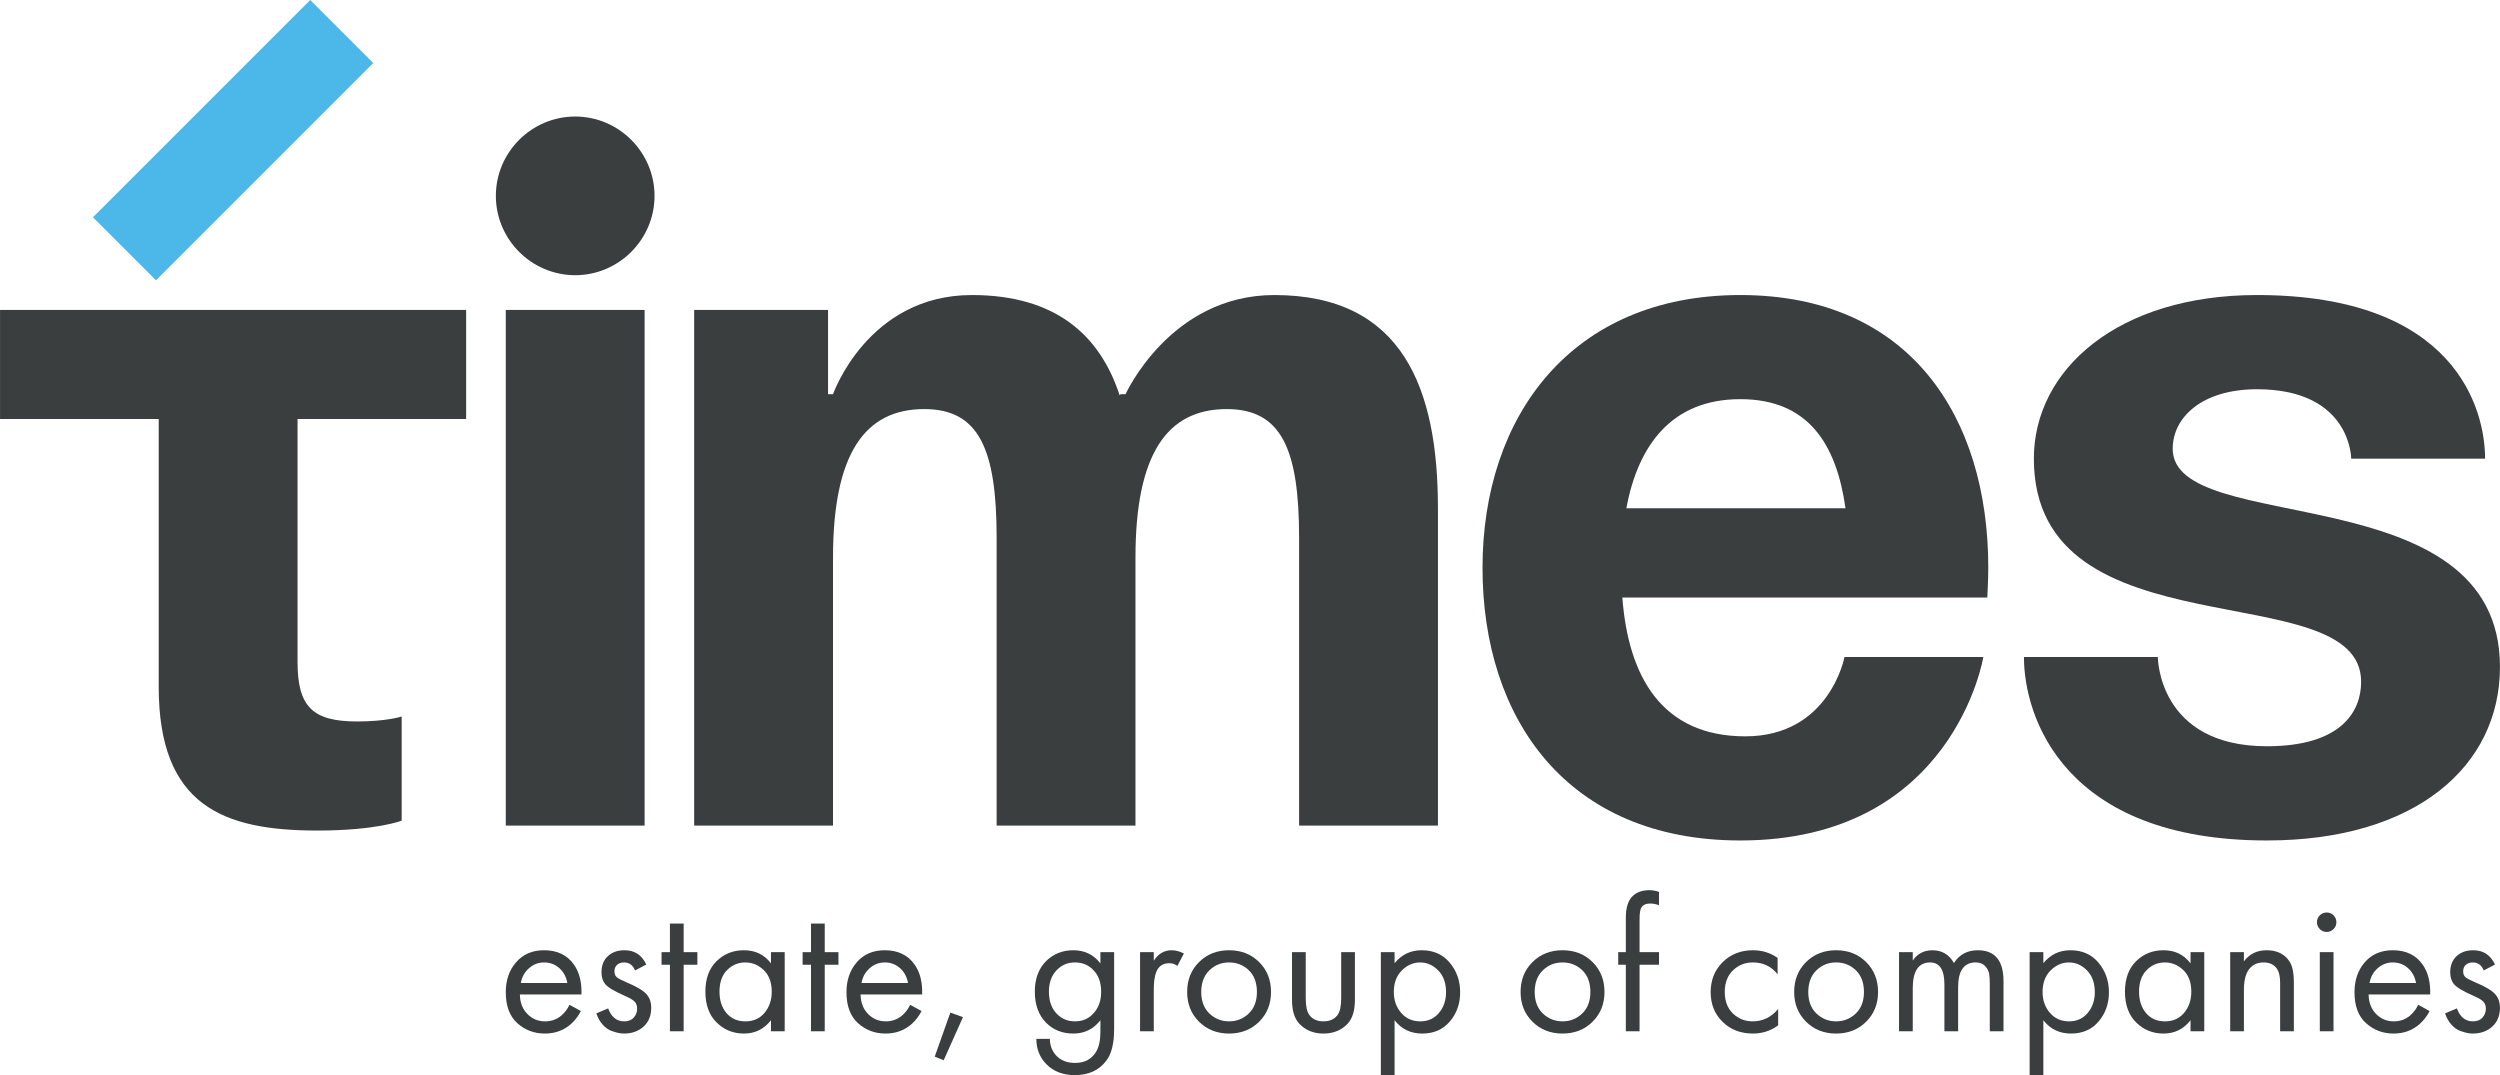
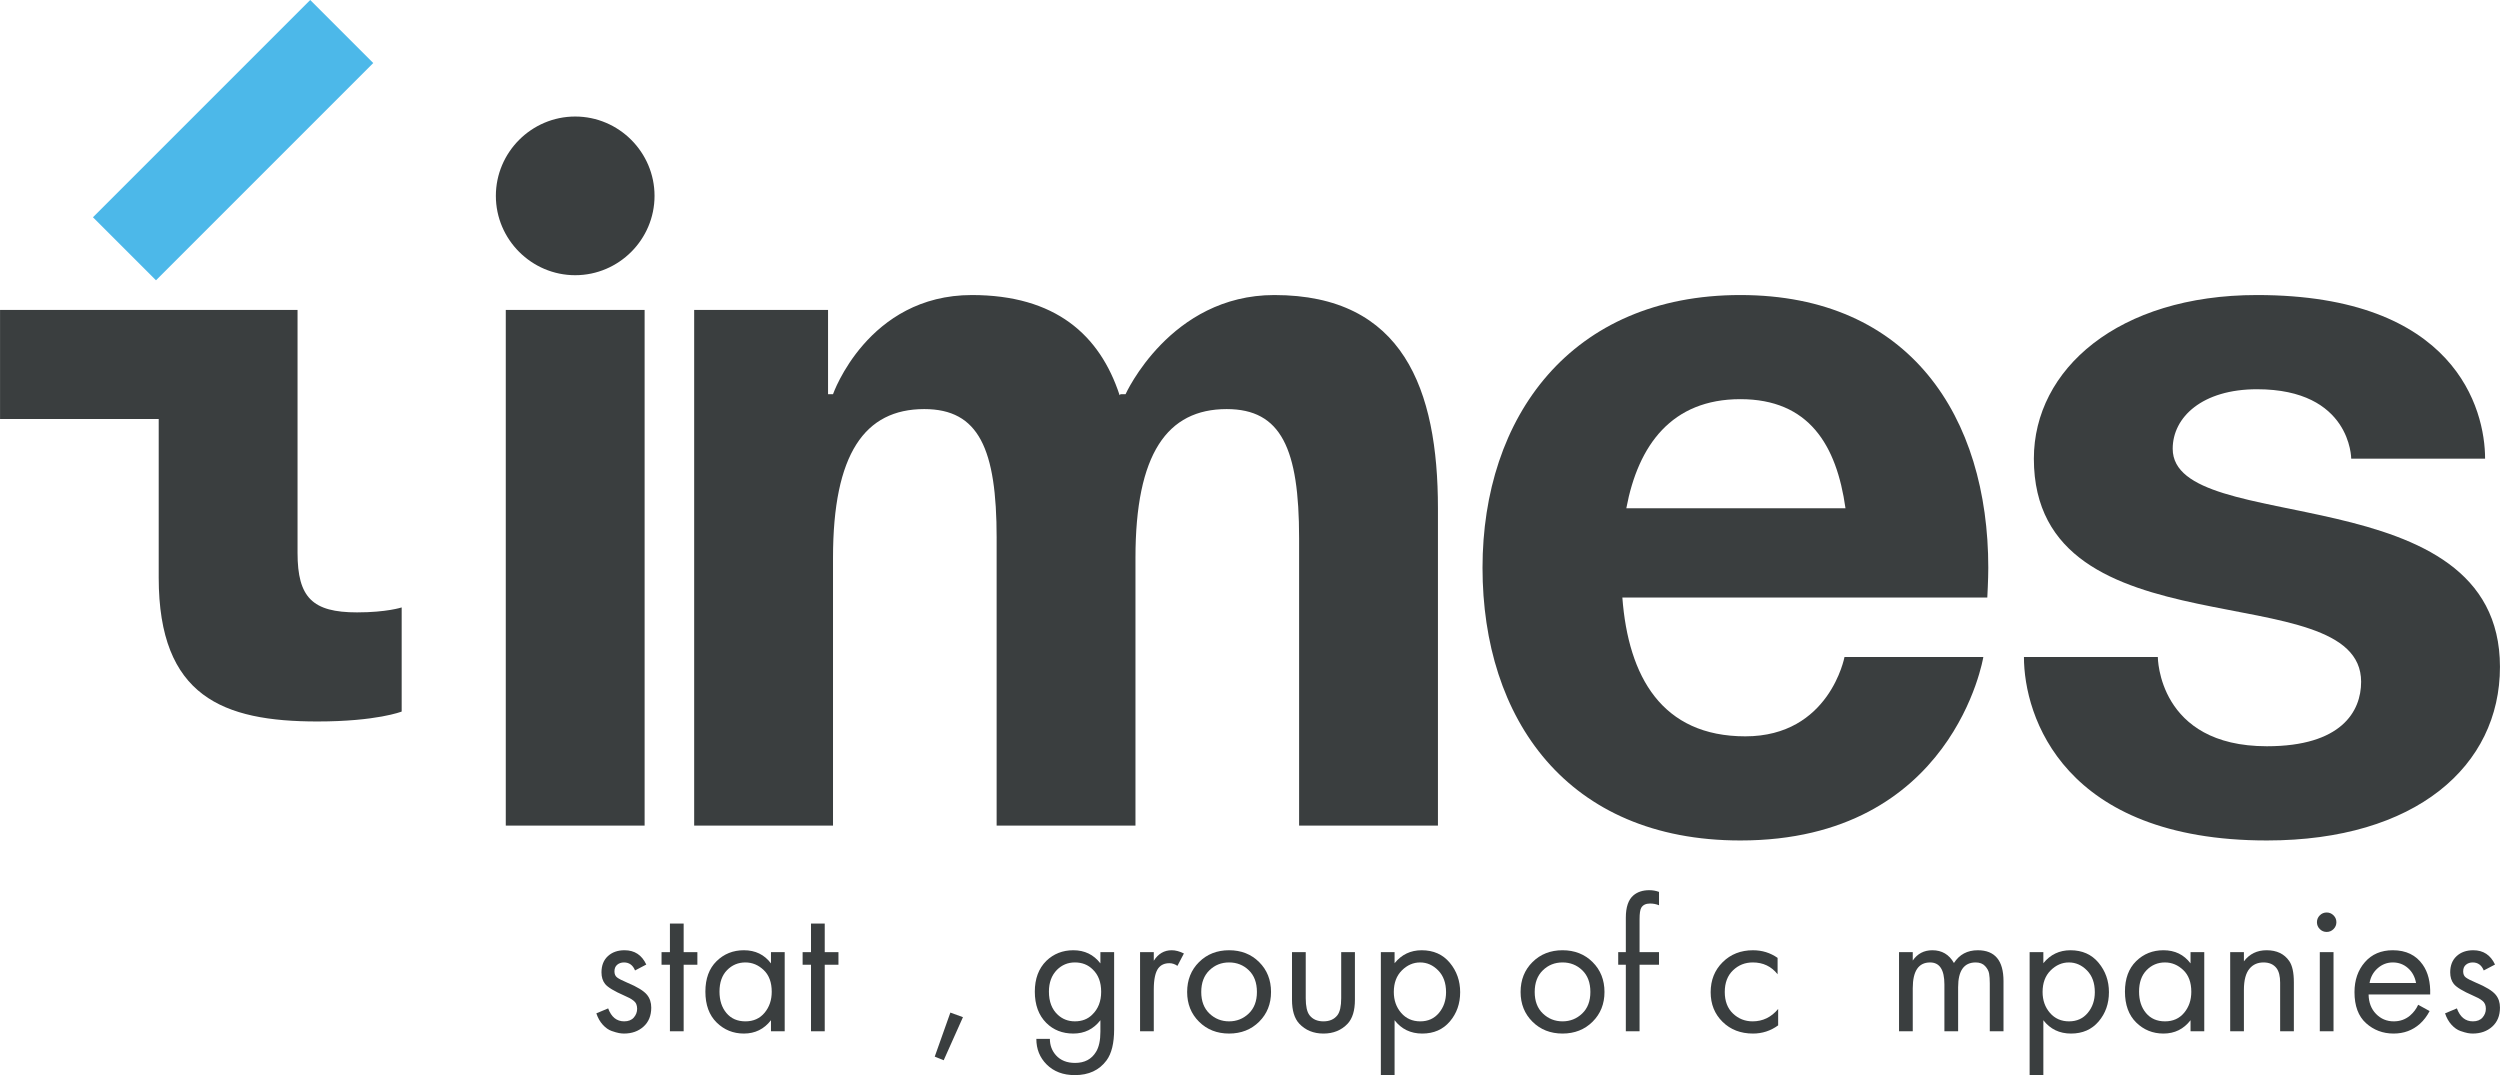
<svg xmlns="http://www.w3.org/2000/svg" id="a" data-name="Слой 1" width="21.386cm" height="9.197cm" viewBox="0 0 606.214 260.709">
  <g id="b" data-name="Логотип темный">
    <g>
      <g>
-         <path d="M138.079,243.65l2.774,1.526c-.647,1.234-1.433,2.266-2.357,3.098-1.757,1.57-3.883,2.356-6.38,2.356-2.589,0-4.816-.84-6.68-2.519-1.866-1.679-2.797-4.184-2.797-7.514,0-2.927,.838-5.355,2.519-7.28,1.68-1.927,3.938-2.89,6.773-2.89,3.206,0,5.625,1.171,7.259,3.513,1.294,1.848,1.896,4.253,1.803,7.213h-14.933c.03,1.941,.631,3.513,1.803,4.715,1.171,1.201,2.604,1.802,4.3,1.802,1.51,0,2.82-.462,3.93-1.387,.863-.74,1.526-1.616,1.988-2.635Zm-11.789-5.271h11.281c-.278-1.51-.933-2.718-1.965-3.627-1.033-.909-2.258-1.366-3.676-1.366-1.387,0-2.611,.471-3.675,1.41-1.063,.942-1.718,2.136-1.965,3.583Z" style="fill: #3A3E3F;" />
        <path d="M156.709,233.895l-2.727,1.433c-.524-1.294-1.418-1.943-2.681-1.943-.648,0-1.196,.186-1.642,.557-.446,.369-.67,.909-.67,1.616,0,.647,.208,1.134,.624,1.456,.416,.325,1.241,.749,2.473,1.273,2.435,1.016,4.038,2.004,4.809,2.957,.677,.833,1.017,1.867,1.017,3.098,0,1.941-.624,3.476-1.873,4.601-1.248,1.125-2.828,1.686-4.738,1.686-.37,0-.771-.039-1.202-.116-.433-.077-1.025-.246-1.78-.508-.756-.262-1.473-.763-2.15-1.503-.678-.74-1.202-1.663-1.572-2.774l2.866-1.201c.77,2.097,2.065,3.142,3.883,3.142,1.018,0,1.795-.306,2.335-.923,.539-.617,.809-1.327,.809-2.127,0-.431-.07-.809-.209-1.134-.138-.322-.37-.608-.693-.856-.324-.246-.632-.445-.924-.601-.293-.153-.717-.353-1.272-.601-2.466-1.078-4.021-2.018-4.67-2.82-.586-.74-.878-1.679-.878-2.82,0-1.665,.516-2.973,1.548-3.929,1.033-.955,2.382-1.433,4.046-1.433,2.435,0,4.192,1.155,5.27,3.467Z" style="fill: #3A3E3F;" />
        <path d="M169.099,233.942h-3.328v16.134h-3.329v-16.134h-2.034v-3.052h2.034v-6.934h3.329v6.934h3.328v3.052Z" style="fill: #3A3E3F;" />
        <path d="M186.945,233.617v-2.727h3.329v19.186h-3.329v-2.681c-1.664,2.157-3.853,3.235-6.565,3.235-2.588,0-4.793-.893-6.611-2.681-1.819-1.788-2.727-4.283-2.727-7.491,0-3.142,.901-5.601,2.704-7.373s4.014-2.658,6.634-2.658c2.775,0,4.963,1.062,6.565,3.189Zm-6.196-.232c-1.757,0-3.243,.626-4.461,1.874-1.219,1.248-1.826,2.982-1.826,5.2,0,2.129,.562,3.861,1.687,5.202s2.659,2.011,4.6,2.011,3.491-.693,4.646-2.08c1.156-1.387,1.734-3.082,1.734-5.086,0-2.28-.647-4.035-1.941-5.269-1.295-1.234-2.774-1.851-4.439-1.851Z" style="fill: #3A3E3F;" />
        <path d="M203.31,233.942h-3.328v16.134h-3.329v-16.134h-2.034v-3.052h2.034v-6.934h3.329v6.934h3.328v3.052Z" style="fill: #3A3E3F;" />
-         <path d="M220.693,243.65l2.774,1.526c-.647,1.234-1.433,2.266-2.357,3.098-1.757,1.57-3.883,2.356-6.38,2.356-2.589,0-4.816-.84-6.68-2.519-1.866-1.679-2.797-4.184-2.797-7.514,0-2.927,.838-5.355,2.519-7.28,1.68-1.927,3.938-2.89,6.773-2.89,3.206,0,5.625,1.171,7.259,3.513,1.294,1.848,1.896,4.253,1.803,7.213h-14.933c.03,1.941,.631,3.513,1.803,4.715,1.171,1.201,2.604,1.802,4.3,1.802,1.51,0,2.82-.462,3.93-1.387,.863-.74,1.526-1.616,1.988-2.635Zm-11.789-5.271h11.281c-.278-1.51-.933-2.718-1.965-3.627-1.033-.909-2.258-1.366-3.676-1.366-1.387,0-2.611,.471-3.675,1.41-1.063,.942-1.718,2.136-1.965,3.583Z" style="fill: #3A3E3F;" />
        <path d="M226.657,256.224l3.791-10.68,3.052,1.111-4.67,10.448-2.173-.879Z" style="fill: #3A3E3F;" />
        <path d="M266.831,233.617v-2.727h3.329v18.725c0,3.358-.617,5.87-1.85,7.535-1.757,2.372-4.316,3.56-7.675,3.56-2.835,0-5.116-.863-6.841-2.588-1.665-1.665-2.497-3.729-2.497-6.197h3.282c0,1.542,.493,2.866,1.48,3.977,1.11,1.231,2.651,1.848,4.623,1.848,2.312,0,4.006-.893,5.086-2.681,.708-1.141,1.063-2.774,1.063-4.9v-2.774c-1.664,2.157-3.853,3.235-6.565,3.235-2.651,0-4.839-.863-6.564-2.588-1.85-1.851-2.774-4.376-2.774-7.584,0-3.112,.924-5.594,2.774-7.442,1.787-1.725,3.976-2.588,6.564-2.588,2.744,0,4.932,1.062,6.565,3.189Zm-6.196-.232c-1.695,0-3.144,.603-4.346,1.804-1.294,1.324-1.941,3.082-1.941,5.269,0,2.437,.724,4.316,2.173,5.642,1.14,1.048,2.512,1.57,4.114,1.57,1.727,0,3.129-.538,4.207-1.616,1.449-1.387,2.173-3.238,2.173-5.55s-.678-4.114-2.034-5.408c-1.141-1.141-2.589-1.712-4.346-1.712Z" style="fill: #3A3E3F;" />
        <path d="M276.447,250.076v-19.186h3.329v2.08c1.078-1.695,2.527-2.542,4.346-2.542,.924,0,1.91,.262,2.958,.784l-1.571,3.006c-.617-.431-1.264-.647-1.942-.647-1.171,0-2.065,.401-2.681,1.201-.74,.988-1.11,2.713-1.11,5.179v10.125h-3.329Z" style="fill: #3A3E3F;" />
        <path d="M305.319,247.764c-1.927,1.911-4.354,2.866-7.282,2.866s-5.356-.955-7.282-2.866-2.888-4.314-2.888-7.213c0-2.927,.962-5.346,2.888-7.257s4.353-2.866,7.282-2.866,5.355,.955,7.282,2.866c1.925,1.911,2.888,4.33,2.888,7.257,0,2.899-.964,5.302-2.888,7.213Zm-2.497-12.482c-1.31-1.264-2.906-1.897-4.786-1.897s-3.475,.64-4.786,1.92c-1.31,1.278-1.964,3.026-1.964,5.246s.662,3.961,1.988,5.225,2.913,1.895,4.762,1.895,3.436-.631,4.762-1.895c1.324-1.264,1.988-3.006,1.988-5.225,0-2.25-.655-4.005-1.964-5.269Z" style="fill: #3A3E3F;" />
        <path d="M316.622,230.89v11.188c0,1.941,.307,3.314,.924,4.114,.77,.988,1.896,1.48,3.376,1.48s2.604-.492,3.374-1.48c.617-.8,.925-2.173,.925-4.114v-11.188h3.328v11.559c0,2.588-.586,4.515-1.757,5.779-1.51,1.603-3.467,2.403-5.871,2.403s-4.362-.8-5.872-2.403c-1.171-1.264-1.757-3.191-1.757-5.779v-11.559h3.329Z" style="fill: #3A3E3F;" />
        <path d="M338.166,247.395v13.314h-3.329v-29.819h3.329v2.681c1.694-2.094,3.883-3.142,6.564-3.142,2.866,0,5.139,1.009,6.819,3.026,1.68,2.02,2.52,4.402,2.52,7.143,0,2.774-.831,5.142-2.497,7.097-1.664,1.957-3.9,2.936-6.703,2.936s-5.039-1.078-6.703-3.235Zm6.241,.276c1.88,0,3.391-.684,4.532-2.057,1.14-1.371,1.71-3.043,1.71-5.016,0-2.219-.632-3.975-1.896-5.269-1.264-1.294-2.727-1.943-4.392-1.943s-3.144,.649-4.438,1.943-1.942,3.036-1.942,5.223c0,2.004,.594,3.692,1.78,5.063,1.186,1.373,2.735,2.057,4.646,2.057Z" style="fill: #3A3E3F;" />
        <path d="M386.177,247.764c-1.927,1.911-4.355,2.866-7.282,2.866s-5.356-.955-7.282-2.866c-1.926-1.911-2.888-4.314-2.888-7.213,0-2.927,.962-5.346,2.888-7.257s4.353-2.866,7.282-2.866,5.355,.955,7.282,2.866c1.925,1.911,2.89,4.33,2.89,7.257,0,2.899-.965,5.302-2.89,7.213Zm-2.498-12.482c-1.31-1.264-2.906-1.897-4.784-1.897s-3.475,.64-4.786,1.92c-1.31,1.278-1.964,3.026-1.964,5.246s.662,3.961,1.988,5.225c1.325,1.264,2.914,1.895,4.762,1.895s3.437-.631,4.761-1.895c1.327-1.264,1.99-3.006,1.99-5.225,0-2.25-.656-4.005-1.967-5.269Z" style="fill: #3A3E3F;" />
        <path d="M402.288,233.942h-4.715v16.134h-3.33v-16.134h-1.848v-3.052h1.848v-8.367c0-2.558,.617-4.362,1.851-5.411,.986-.833,2.266-1.248,3.836-1.248,.833,0,1.619,.139,2.359,.415v3.238c-.677-.278-1.403-.417-2.173-.417-1.016,0-1.725,.341-2.127,1.018-.276,.462-.415,1.387-.415,2.774v7.999h4.715v3.052Z" style="fill: #3A3E3F;" />
        <path d="M431.045,232.276v3.975c-1.512-1.909-3.516-2.866-6.011-2.866-1.881,0-3.483,.64-4.808,1.92-1.327,1.278-1.99,3.026-1.99,5.246s.663,3.961,1.99,5.225c1.324,1.264,2.913,1.895,4.761,1.895,2.465,0,4.532-1,6.194-3.003v3.975c-1.818,1.327-3.852,1.988-6.102,1.988-2.989,0-5.448-.946-7.375-2.843-1.927-1.895-2.89-4.29-2.89-7.189,0-2.927,.972-5.355,2.913-7.28,1.941-1.927,4.392-2.89,7.352-2.89,2.219,0,4.207,.617,5.965,1.848Z" style="fill: #3A3E3F;" />
-         <path d="M452.518,247.764c-1.927,1.911-4.355,2.866-7.282,2.866s-5.355-.955-7.282-2.866-2.89-4.314-2.89-7.213c0-2.927,.962-5.346,2.89-7.257s4.353-2.866,7.282-2.866,5.355,.955,7.282,2.866c1.925,1.911,2.89,4.33,2.89,7.257,0,2.899-.965,5.302-2.89,7.213Zm-2.498-12.482c-1.31-1.264-2.906-1.897-4.784-1.897s-3.476,.64-4.784,1.92c-1.31,1.278-1.967,3.026-1.967,5.246s.663,3.961,1.99,5.225c1.324,1.264,2.913,1.895,4.761,1.895s3.437-.631,4.761-1.895c1.327-1.264,1.99-3.006,1.99-5.225,0-2.25-.656-4.005-1.967-5.269Z" style="fill: #3A3E3F;" />
        <path d="M460.493,250.076v-19.186h3.328v2.034c1.139-1.665,2.727-2.495,4.761-2.495,2.312,0,4.054,1.032,5.225,3.096,1.324-2.064,3.251-3.096,5.779-3.096,4.161,0,6.241,2.495,6.241,7.489v12.159h-3.328v-11.651c0-.923-.056-1.702-.162-2.333-.109-.633-.431-1.241-.972-1.827-.538-.584-1.301-.879-2.287-.879-2.836,0-4.256,2.004-4.256,6.011v10.68h-3.328v-11.373c0-3.544-1.155-5.318-3.467-5.318-2.804,0-4.207,2.083-4.207,6.243v10.448h-3.328Z" style="fill: #3A3E3F;" />
        <path d="M495.489,247.395v13.314h-3.328v-29.819h3.328v2.681c1.695-2.094,3.882-3.142,6.565-3.142,2.866,0,5.139,1.009,6.818,3.026,1.679,2.02,2.521,4.402,2.521,7.143,0,2.774-.833,5.142-2.498,7.097-1.665,1.957-3.898,2.936-6.702,2.936s-5.039-1.078-6.705-3.235Zm6.241,.276c1.881,0,3.391-.684,4.532-2.057,1.139-1.371,1.709-3.043,1.709-5.016,0-2.219-.631-3.975-1.895-5.269s-2.727-1.943-4.392-1.943-3.142,.649-4.439,1.943c-1.294,1.294-1.941,3.036-1.941,5.223,0,2.004,.594,3.692,1.781,5.063,1.185,1.373,2.734,2.057,4.645,2.057Z" style="fill: #3A3E3F;" />
        <path d="M531.181,233.617v-2.727h3.328v19.186h-3.328v-2.681c-1.665,2.157-3.854,3.235-6.565,3.235-2.588,0-4.794-.893-6.612-2.681s-2.727-4.283-2.727-7.491c0-3.142,.902-5.601,2.704-7.373,1.804-1.772,4.014-2.658,6.635-2.658,2.774,0,4.963,1.062,6.565,3.189Zm-6.194-.232c-1.758,0-3.244,.626-4.462,1.874s-1.827,2.982-1.827,5.2c0,2.129,.564,3.861,1.688,5.202,1.125,1.34,2.658,2.011,4.601,2.011s3.49-.693,4.645-2.08c1.157-1.387,1.735-3.082,1.735-5.086,0-2.28-.647-4.035-1.943-5.269-1.294-1.234-2.774-1.851-4.437-1.851Z" style="fill: #3A3E3F;" />
        <path d="M540.796,250.076v-19.186h3.328v2.219c1.357-1.788,3.189-2.681,5.501-2.681,2.465,0,4.3,.877,5.501,2.635,.74,1.078,1.111,2.79,1.111,5.132v11.881h-3.328v-11.788c0-1.572-.295-2.744-.879-3.516-.71-.923-1.758-1.387-3.145-1.387-1.417,0-2.542,.494-3.374,1.48-.925,1.081-1.387,2.806-1.387,5.179v10.033h-3.328Z" style="fill: #3A3E3F;" />
        <path d="M562.526,225.296c-.464-.464-.693-1.018-.693-1.665s.23-1.201,.693-1.665,1.016-.693,1.663-.693,1.204,.232,1.665,.693c.462,.464,.693,1.018,.693,1.665s-.232,1.201-.693,1.665c-.462,.462-1.018,.693-1.665,.693s-1.201-.232-1.663-.693Zm0,5.594h3.328v19.186h-3.328v-19.186Z" style="fill: #3A3E3F;" />
        <path d="M586.381,243.65l2.774,1.526c-.647,1.234-1.433,2.266-2.359,3.098-1.758,1.57-3.885,2.356-6.38,2.356-2.588,0-4.817-.84-6.681-2.519-1.865-1.679-2.797-4.184-2.797-7.514,0-2.927,.84-5.355,2.521-7.28,1.679-1.927,3.936-2.89,6.772-2.89,3.205,0,5.624,1.171,7.259,3.513,1.294,1.848,1.895,4.253,1.804,7.213h-14.935c.032,1.941,.633,3.513,1.804,4.715s2.604,1.802,4.3,1.802c1.51,0,2.82-.462,3.929-1.387,.863-.74,1.526-1.616,1.99-2.635Zm-11.791-5.271h11.28c-.276-1.51-.932-2.718-1.964-3.627-1.032-.909-2.259-1.366-3.676-1.366-1.387,0-2.611,.471-3.676,1.41-1.062,.942-1.718,2.136-1.964,3.583Z" style="fill: #3A3E3F;" />
        <path d="M605.013,233.895l-2.73,1.433c-.524-1.294-1.417-1.943-2.681-1.943-.647,0-1.194,.186-1.64,.557-.448,.369-.67,.909-.67,1.616,0,.647,.206,1.134,.624,1.456,.415,.325,1.238,.749,2.472,1.273,2.435,1.016,4.038,2.004,4.808,2.957,.68,.833,1.018,1.867,1.018,3.098,0,1.941-.624,3.476-1.872,4.601-1.25,1.125-2.829,1.686-4.74,1.686-.369,0-.77-.039-1.201-.116s-1.025-.246-1.781-.508c-.754-.262-1.47-.763-2.15-1.503-.677-.74-1.201-1.663-1.57-2.774l2.866-1.201c.77,2.097,2.064,3.142,3.882,3.142,1.018,0,1.795-.306,2.335-.923,.538-.617,.809-1.327,.809-2.127,0-.431-.07-.809-.209-1.134-.139-.322-.369-.608-.693-.856-.325-.246-.633-.445-.925-.601-.292-.153-.717-.353-1.271-.601-2.465-1.078-4.021-2.018-4.668-2.82-.587-.74-.879-1.679-.879-2.82,0-1.665,.515-2.973,1.549-3.929,1.032-.955,2.379-1.433,4.045-1.433,2.435,0,4.191,1.155,5.271,3.467Z" style="fill: #3A3E3F;" />
      </g>
      <g>
-         <path d="M113.026,75.152v26.451h-40.882v58.918c0,10.821,3.607,14.428,14.429,14.428,7.214,0,10.821-1.202,10.821-1.202v25.251s-6.012,2.405-20.441,2.405c-22.845,0-38.477-6.012-38.477-34.87V101.604H0v-26.451H113.026Z" style="fill: #3A3E3F;" />
+         <path d="M113.026,75.152h-40.882v58.918c0,10.821,3.607,14.428,14.429,14.428,7.214,0,10.821-1.202,10.821-1.202v25.251s-6.012,2.405-20.441,2.405c-22.845,0-38.477-6.012-38.477-34.87V101.604H0v-26.451H113.026Z" style="fill: #3A3E3F;" />
        <path d="M139.472,28.258c10.581,0,19.238,8.657,19.238,19.238s-8.657,19.238-19.238,19.238-19.238-8.657-19.238-19.238,8.657-19.238,19.238-19.238Zm16.834,171.943h-33.668V75.152h33.668v125.048Z" style="fill: #3A3E3F;" />
        <path d="M241.67,130.462c0-21.642-4.329-31.263-17.555-31.263-14.429,0-22.125,10.823-22.125,36.072v64.929h-33.668V75.152h32.465v20.44h1.202s8.417-24.047,33.668-24.047c20.2,0,31.022,9.619,35.832,24.288l.241-.242h1.202s10.821-24.047,36.072-24.047c31.262,0,39.679,22.844,39.679,51.703v76.953h-33.668v-69.739c0-21.642-4.329-31.263-17.555-31.263-14.429,0-22.125,10.823-22.125,36.072v64.929h-33.668v-69.739Z" style="fill: #3A3E3F;" />
        <path d="M422.016,71.545c41.123,0,60.121,29.579,60.121,66.131,0,2.886-.24,7.215-.24,7.215h-88.498c1.444,19.237,9.619,33.665,29.821,33.665,20.44,0,24.047-19.237,24.047-19.237h33.668s-7.214,44.489-58.919,44.489c-42.084,0-62.525-29.579-62.525-66.132s21.404-66.131,62.525-66.131Zm-27.654,51.703h53.147c-2.165-15.391-8.898-26.454-25.493-26.454s-24.768,11.063-27.654,26.454Z" style="fill: #3A3E3F;" />
        <path d="M523.249,159.319s0,21.642,26.451,21.642c18.037,0,22.847-8.416,22.847-15.63,0-26.452-79.359-6.012-79.359-54.106,0-21.644,20.44-39.679,54.107-39.679,48.098,0,55.312,27.654,55.312,39.679h-32.465s0-16.835-22.847-16.835c-13.226,0-20.44,6.735-20.44,14.43,0,21.642,79.359,6.012,79.359,52.904,0,24.049-20.442,42.084-56.514,42.084-49.298,0-58.917-30.061-58.917-44.489h32.465Z" style="fill: #3A3E3F;" />
      </g>
    </g>
    <rect x="19.26" y="23.176" width="74.506" height="21.617" transform="translate(-7.478 49.915) rotate(-45)" style="fill: #4cb8e9;" />
  </g>
</svg>